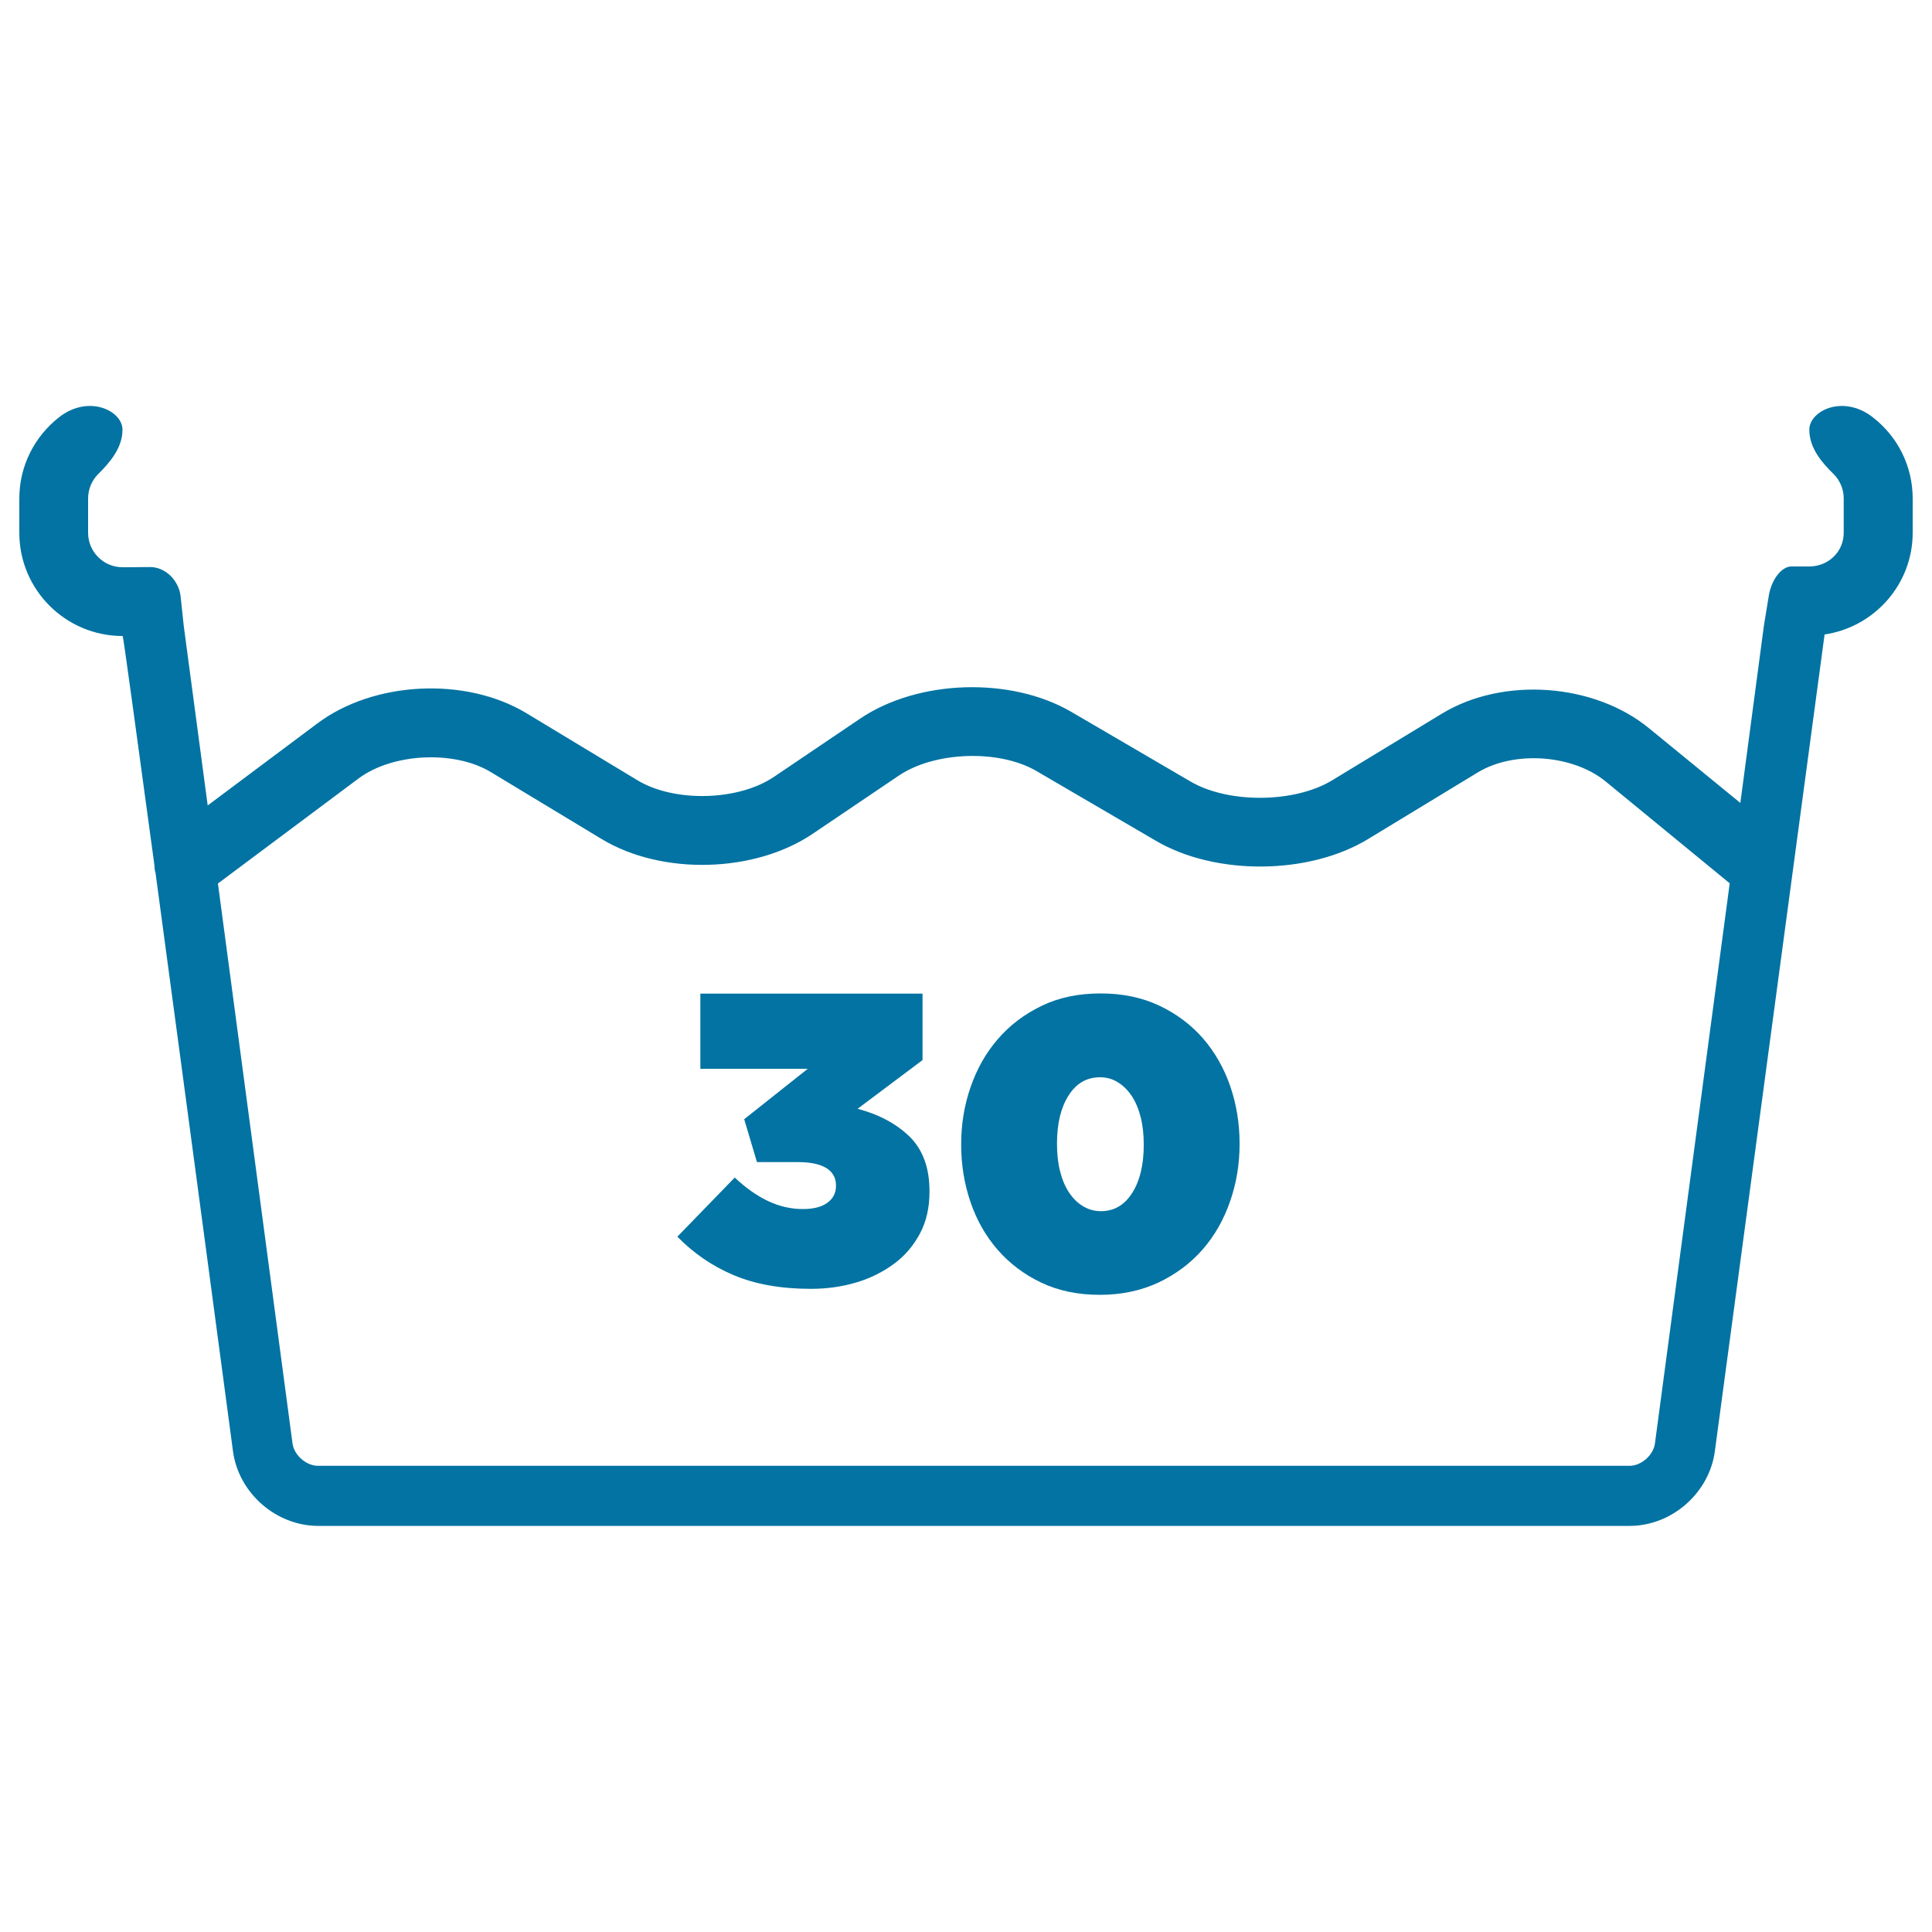
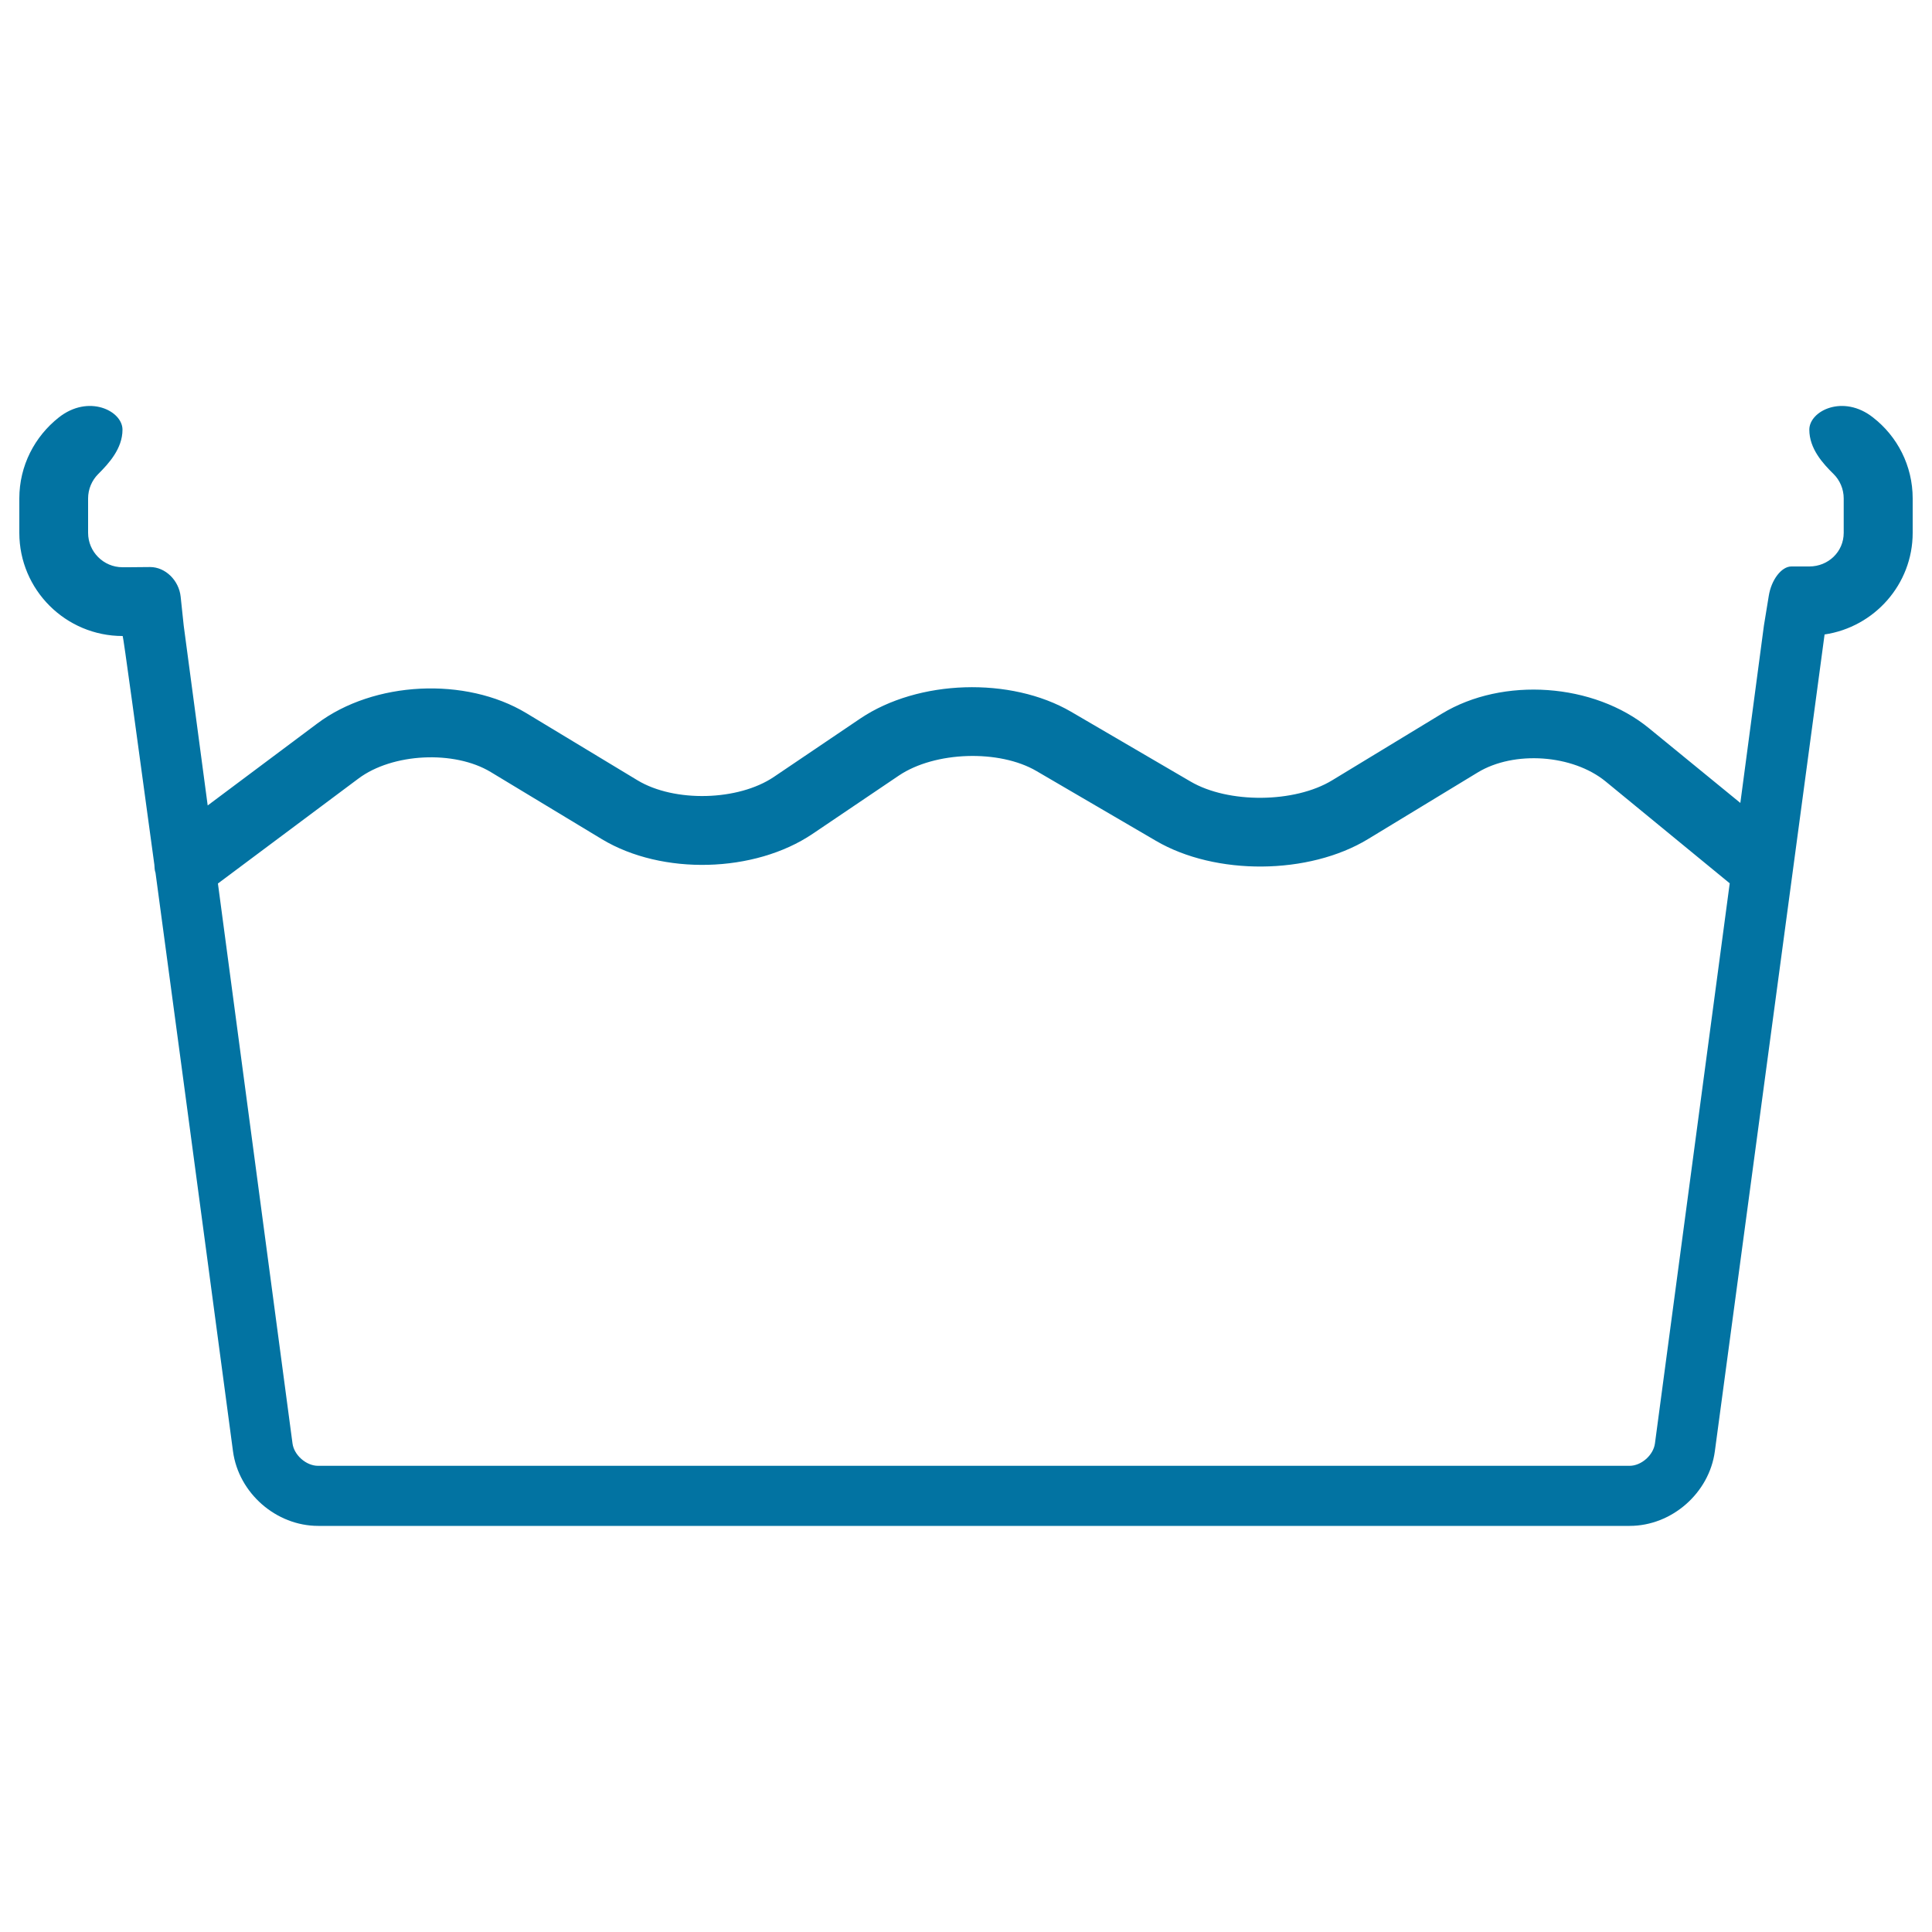
<svg xmlns="http://www.w3.org/2000/svg" viewBox="0 0 1000 1000" style="fill:#0273a2">
  <title>Laundry Instructions 30 Degrees Water SVG icon</title>
  <g>
    <g>
      <path d="M969.5,216.1c-15.4-12.2-33-3.5-33,6.3c0,9.9,7.1,17.6,12.6,23c3.2,3.2,5.2,7.7,5.2,12.6v17.8c0,9.8-8,17.4-17.8,17.4c0,0-4.2,0-9.3,0c-5.1,0-10.4,6.9-11.7,15.3l-2.5,15.3l-12.2,91.8L853.6,377c-28.6-23.5-75.7-26.8-107.3-7.6l-56.8,34.5c-19.4,11.8-53.7,12.1-73.3,0.6l-61.8-36.1c-31.3-18.2-79.1-16.7-109.1,3.5l-44.7,30.2c-18.5,12.5-51.5,13.3-70.6,1.8l-57.6-34.8c-31.4-18.9-78.9-16.6-108.2,5.4l-56.7,42.4l-12.4-93c0,0-0.7-6.8-1.6-15.1c-0.9-8.4-7.9-15.3-15.8-15.3c-7.1,0.1-14.3,0.1-14.3,0.1c-9.8,0-17.8-8-17.8-17.8V258c0-4.9,2-9.4,5.2-12.6c5.5-5.5,12.6-13.2,12.6-23s-17.6-18.5-33-6.3C18,225.9,10,241,10,258v17.8c0,29.5,24,53.4,53.5,53.4l0,0c0.3,0,7.3,51.5,16.4,118.4c0.1,1.4,0.1,2.8,0.6,4.2c16.8,124.6,40.1,299.4,40.1,299.4c2.9,21.6,22.3,38.6,44.1,38.6h678.8c21.8,0,41.2-17,44.1-38.6l56.8-422.8c25.7-3.8,45.6-25.9,45.6-52.6V258C990,241,982,225.8,969.5,216.1z M856.6,747.1c-0.8,6.1-7.1,11.6-13.1,11.6H164.6c-6.1,0-12.4-5.5-13.2-11.6l-38.6-289.8l72.7-54.3c17.6-13.2,49.6-14.8,68.5-3.4l57.6,34.8c31.1,18.7,78.9,17.5,109-2.8l44.7-30.2c18.6-12.5,51.9-13.6,71.2-2.3l61.8,36.1c30.9,18.1,79.2,17.7,109.8-0.9l56.8-34.5c18.8-11.4,49.1-9.3,66.2,4.7l64.2,52.7L856.6,747.1z" />
-       <path d="M443.9,573.9l33.6-25.2v-34.4h-115v38.9h55.6l-32.9,26.1l6.6,22.2h21.2c6.7,0,11.6,1.1,14.9,3.2c3.2,2.1,4.8,5,4.8,8.8v0.4c0,3.5-1.4,6.4-4.4,8.6c-2.9,2.2-7.2,3.3-12.7,3.3c-6.3,0-12.3-1.4-18.2-4.2c-5.8-2.8-11.5-6.8-17.1-12.1l-29.7,30.6c8.3,8.5,18,15.2,29.1,19.9c11.1,4.7,24.4,7.1,40,7.1c8.3,0,16.1-1.1,23.5-3.3c7.4-2.2,13.9-5.5,19.6-9.7s10.1-9.5,13.4-15.7c3.3-6.2,4.9-13.4,4.9-21.5v-0.4c0-11.8-3.3-21.1-10-27.9C464.2,581.8,455.2,576.9,443.9,573.9z" />
-       <path d="M622.7,537.5c-6.2-7.1-13.8-12.8-22.7-17c-8.9-4.2-19-6.3-30.3-6.3c-11.4,0-21.6,2.1-30.5,6.4c-8.9,4.3-16.5,10-22.6,17.1c-6.2,7.1-10.9,15.4-14.2,24.9s-4.9,19.3-4.9,29.6v0.4c0,10.2,1.6,20.1,4.8,29.5c3.2,9.4,7.9,17.7,14.1,24.8c6.2,7.1,13.7,12.8,22.6,17c8.8,4.2,18.9,6.3,30.3,6.3c11.3,0,21.4-2.2,30.4-6.4c9-4.3,16.6-10,22.8-17.1c6.2-7.1,10.9-15.4,14.2-24.9c3.3-9.5,4.9-19.3,4.9-29.6v-0.4c0-10.3-1.6-20.1-4.8-29.5C633.6,553,628.9,544.7,622.7,537.5z M592,592.7c0,10.2-2,18.5-6,24.8c-4,6.3-9.4,9.4-16.2,9.4c-3.4,0-6.5-0.9-9.3-2.6c-2.8-1.7-5.2-4.1-7.2-7.1c-2-3-3.5-6.6-4.6-10.9c-1.1-4.3-1.6-9-1.6-14.1v-0.4c0-10.3,2-18.5,6-24.8c4-6.3,9.4-9.4,16.2-9.4c3.4,0,6.5,0.8,9.3,2.6c2.8,1.7,5.2,4.1,7.2,7.1c2,3,3.5,6.6,4.6,10.9c1.1,4.3,1.6,9,1.6,14.1L592,592.7L592,592.7z" />
    </g>
  </g>
</svg>